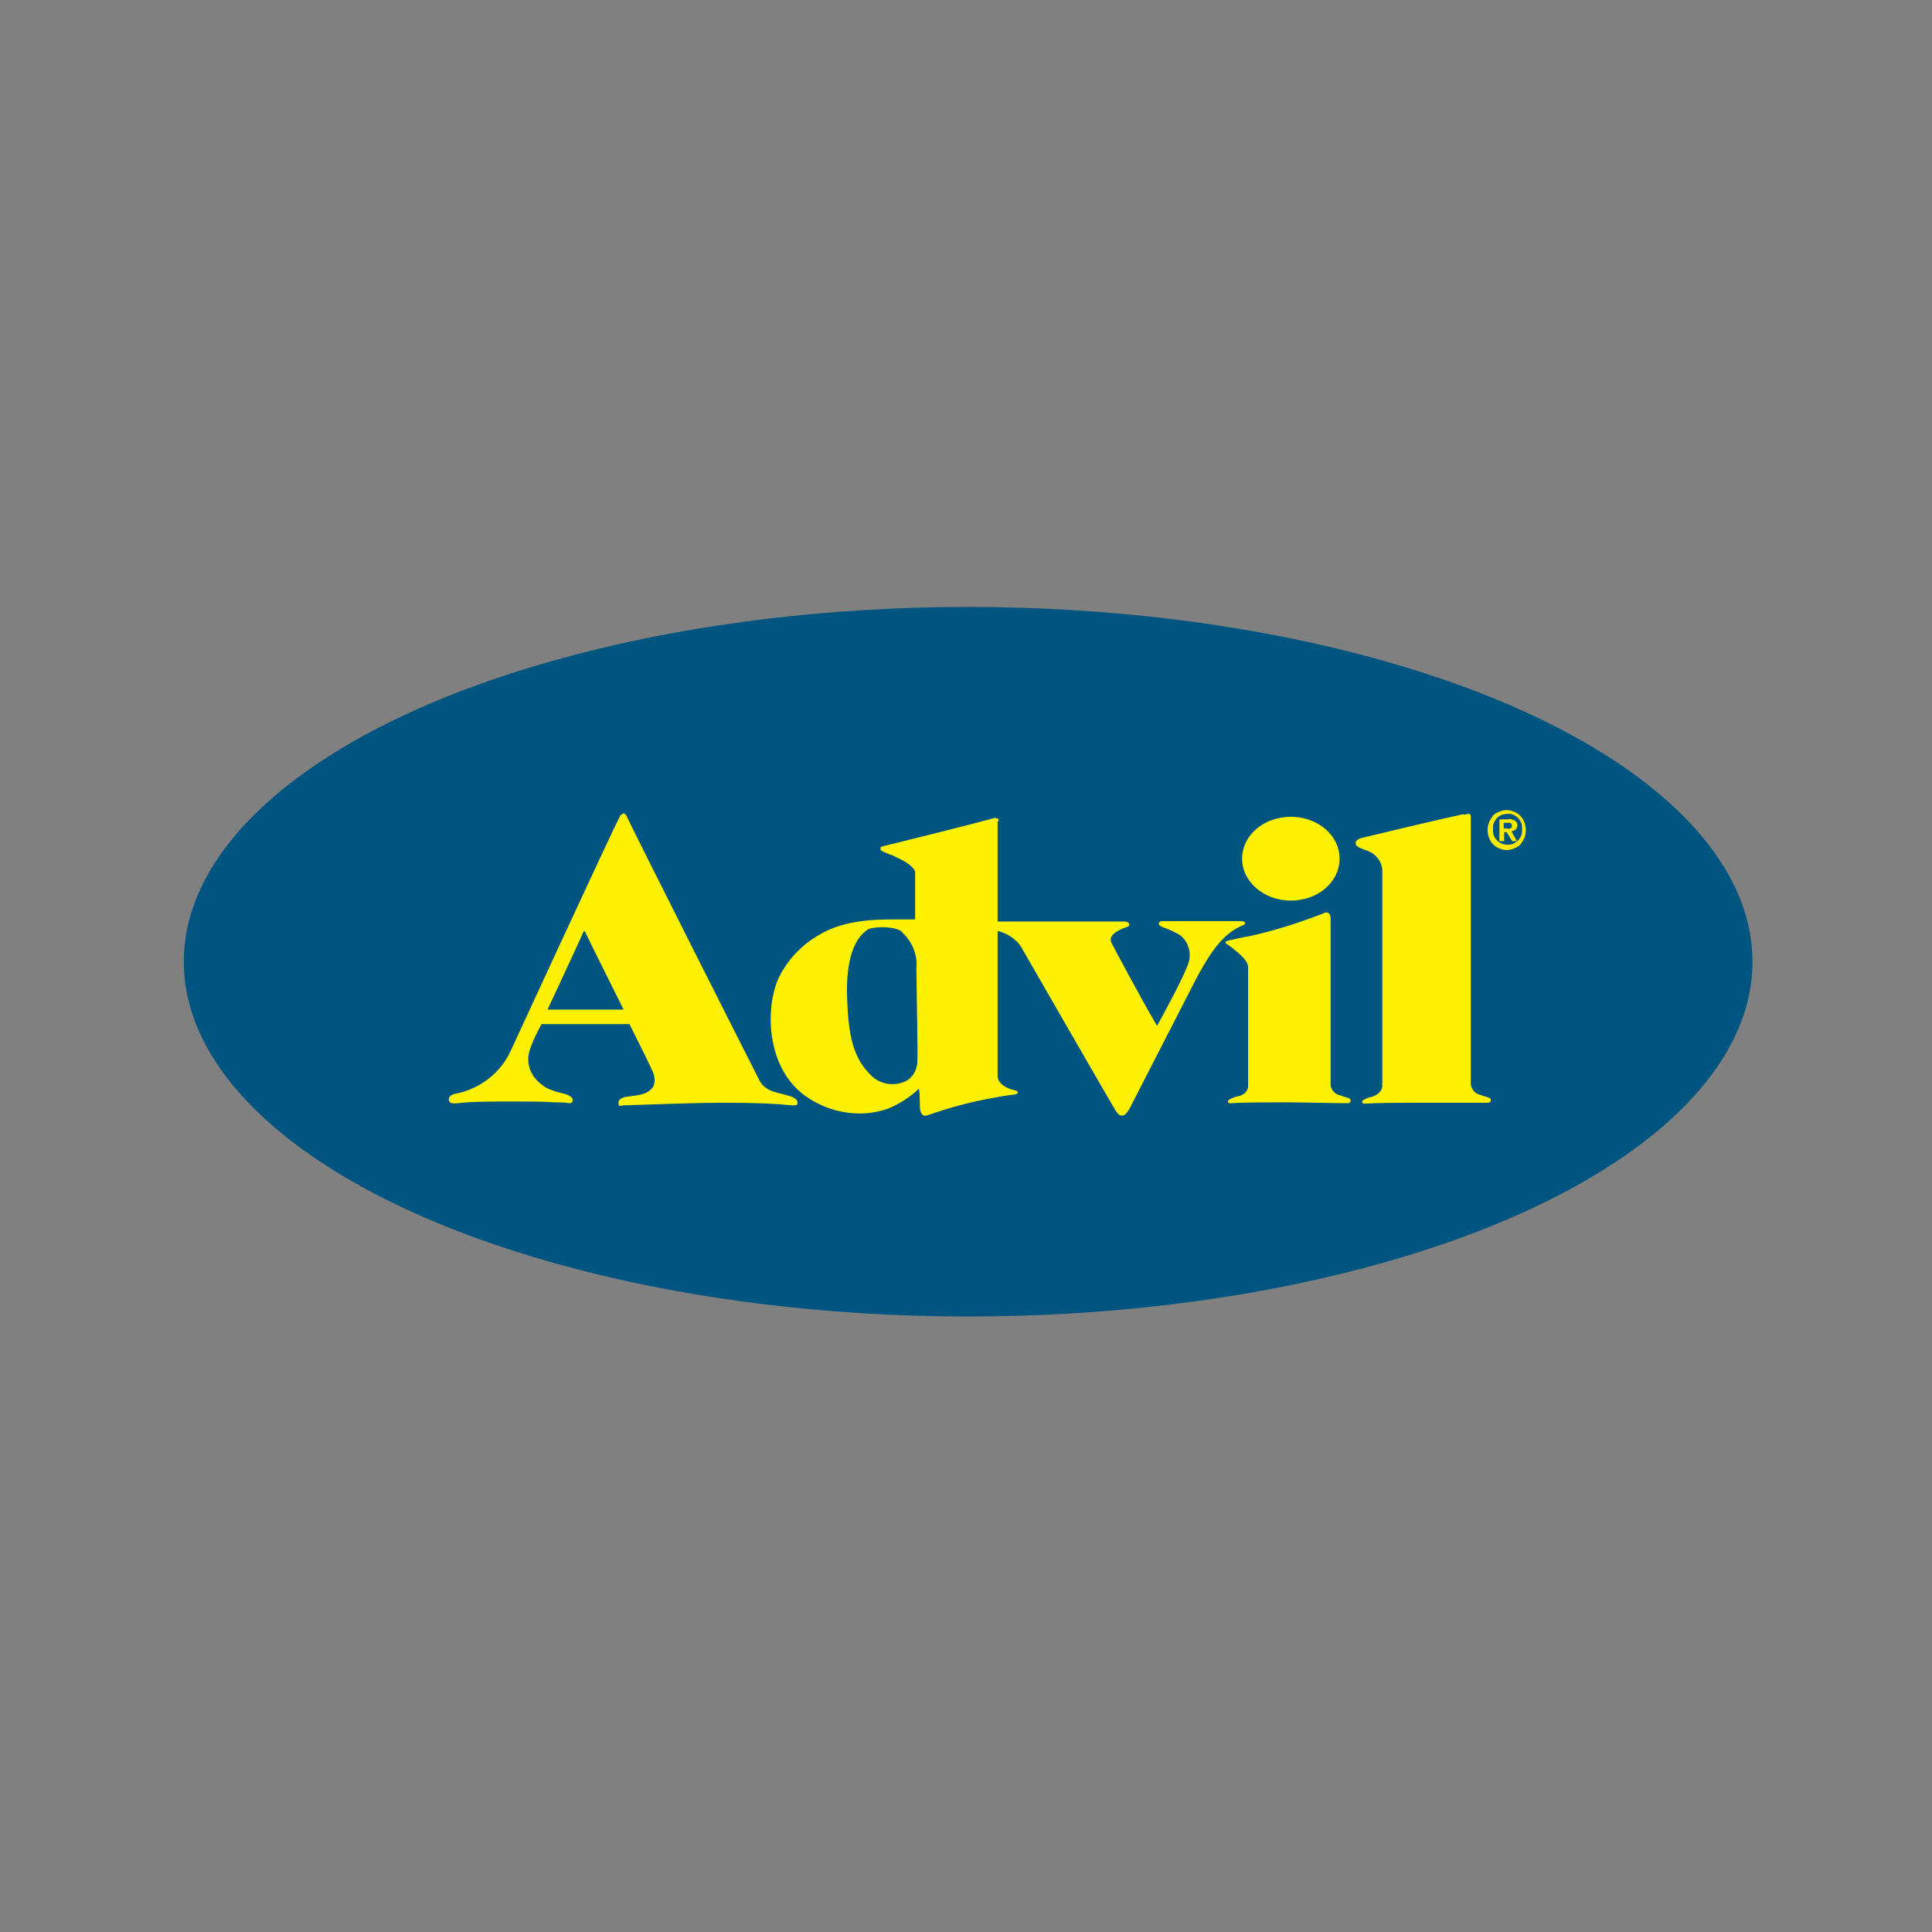
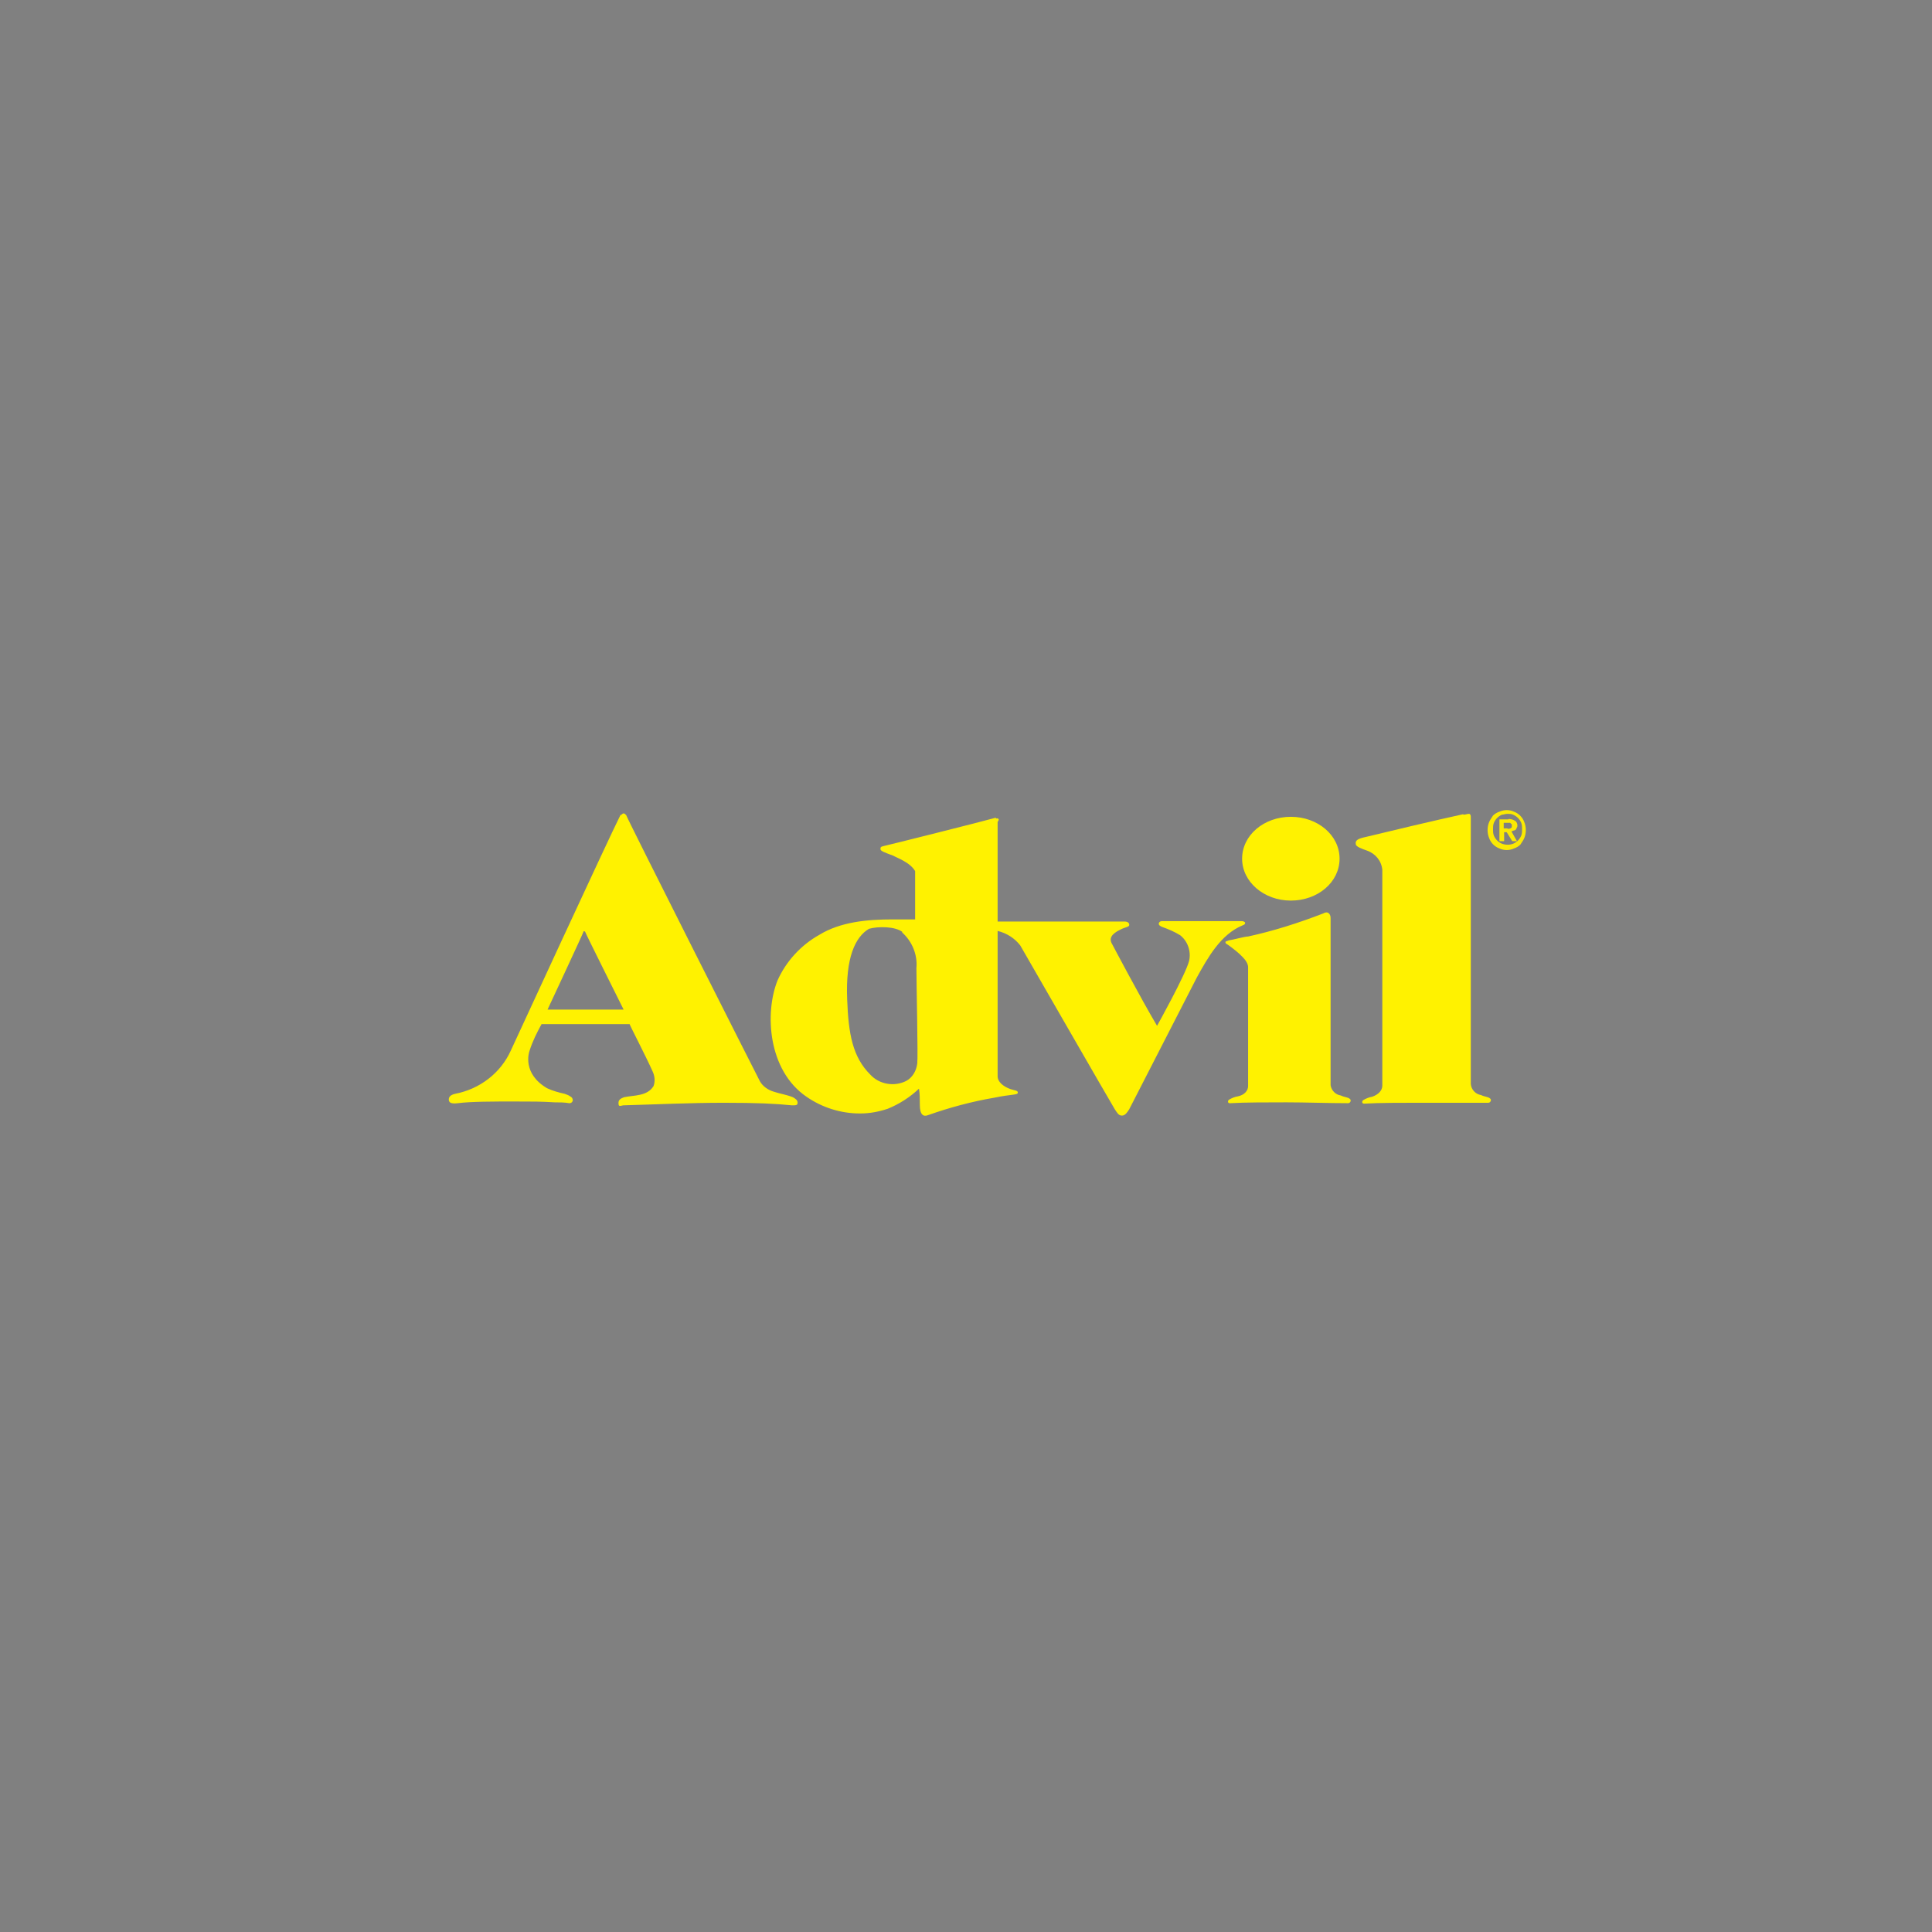
<svg xmlns="http://www.w3.org/2000/svg" id="uuid-e0523891-bb9d-434b-bf58-ab8a52cf8651" viewBox="0 0 452 452">
  <rect x="0" y="0" width="452" height="452" fill="#808080" stroke="none" />
-   <ellipse cx="226.5" cy="225" rx="183.5" ry="83" style="fill:#005480;" />
  <path d="m348.4,192.3c.2-.5.6-1,.9-1.5.4-.4.9-.7,1.5-.9,1.1-.5,2.3-.5,3.4,0,1.1.4,2,1.3,2.4,2.4.5,1.2.5,2.6,0,3.8-.2.5-.6,1-.9,1.5-.4.4-.9.7-1.5.9-1.1.5-2.3.5-3.4,0-1.1-.4-2-1.3-2.4-2.4-.5-1.2-.5-2.6,0-3.8m1.1,3.2c.4.9,1,1.5,1.9,1.9.9.3,1.8.3,2.6,0,.9-.4,1.5-1,1.9-1.9.2-.5.2-1,.2-1.5,0-.5,0-1-.2-1.5-.4-.9-1-1.5-1.9-1.9-.4-.2-.9-.2-1.3-.2-.6,0-.9.2-1.3.2-.9.4-1.5,1-1.9,1.9-.2.5-.2,1-.2,1.5,0,.5,0,1,.2,1.5m3.4-3.9c.5,0,1,.1,1.5.4.4.2.6.7.6,1.1,0,.2,0,.4-.2.6,0,.1,0,.3-.2.4q-.2.2-.4.2c-.2,0-.4.2-.6.2l1.3,2.3h-1.1l-1.3-2.1h-.6v2.1h-1.1v-5.1h2.1Zm-.2,2.3c.4,0,.6,0,.8-.2.2,0,.2-.2.2-.6s0-.2-.2-.4l-.2-.2h-1.5v1.3h.9Z" style="fill:#fbe901;" />
  <path d="m128.1,236.2s8.4-18,8.4-18.2.2-.2.4,0c0,.2,9,18.2,9,18.2h-17.8m17.1-45.6c-2.6,5.1-25.7,55.2-25.7,55.2-2.4,5.3-7.3,9-13,10.1-.9.2-1.5.6-1.5,1.3s.4,1.1,2.1.9c3-.4,8.6-.4,13.1-.4s6.4,0,9.6.2c1.1,0,2.3,0,3.4.2.4,0,.7-.2.8-.6,0,0,0,0,0-.1,0-.4-.2-.7-.6-.9-.4-.3-.8-.4-1.3-.6-1.4-.3-2.8-.7-4.1-1.3-5.8-3.4-4.3-8.3-4.1-8.8.7-2.2,1.7-4.2,2.8-6.2h20.6c0,.2,3.8,7.5,5.4,11.1.5,1.1.6,2.3.2,3.4-1.5,2.4-4.5,2.1-6.9,2.6-.4.2-1.3.4-1.3,1.3s.2.8,1.1.6c7.3-.2,15.6-.6,23.5-.6s12,.2,16,.6c.9,0,1.3,0,1.3-.6s-.4-.9-1.1-1.3c-1.5-.6-3-.8-4.5-1.3-1.3-.4-2.5-1.2-3.2-2.4-.8-1.5-31.3-61.9-31.3-62.3-.2-.2-.4-.4-.6-.4s-.4.2-.6.4m65.7,27.4c2.4,2.1,3.7,5.3,3.4,8.4,0,3.6.4,20.8.2,22.3-.2,1.7-1.1,3.3-2.6,4.1-2.8,1.4-6.3.8-8.4-1.5-4.1-4.1-5.1-9.4-5.4-17.6-.4-9.8,1.9-14.6,5.1-16.5,2.1-.6,6.2-.6,7.9.8m21.8-26.8c-2.8.8-25.1,6.4-26.1,6.6s-.9.4-.9.8,1.1.8,3,1.5c.6.4,3.9,1.5,5.1,3.6v11.3h-5.3c-6,0-12.2.6-17.1,3.6-4.3,2.4-7.8,6.2-9.8,10.7-3,7.5-2.3,21,6.8,27.2,3.6,2.5,8,3.9,12.4,3.9h.2c2.2,0,4.3-.4,6.4-1.1,2.7-1.1,5.2-2.7,7.3-4.7.2,1.2.2,2.5.2,3.8,0,2.4.9,2.8,1.9,2.4,5.1-1.8,10.3-3.2,15.6-4.1,3.8-.8,5.4-.6,5.4-1.1.2-.6-.9-.6-1.7-.9-1.7-.6-3-1.7-3-3v-34c2.1.5,4,1.7,5.3,3.4,0,0,21.4,37.2,22.1,38.3.6.9.9,1.5,1.7,1.5s1.3-.9,1.7-1.5c.2-.4,15.8-30.8,15.8-30.8,2.6-4.7,5.6-10.1,10.7-12.2.6-.2.6-.4.6-.6s-.4-.4-.8-.4h-18.6c-.6,0-.8.4-.8.6,0,.4.4.6.9.8,1.4.5,2.8,1.1,4.1,1.9,1.8,1.4,2.6,3.8,2.1,6-.8,3.2-7.5,15.2-7.5,15.2-3.8-6.4-10.5-19.1-10.5-19.1-.8-1.3-.2-2.4,1.9-3.4,1.1-.6,2.1-.6,2.1-1.1s-.4-.8-1.1-.8h-29.7v-23.3c.6-.8,0-.9-.4-.8m57.6,9.4c0,5.4,5.1,9.8,11.4,9.8s11.4-4.3,11.4-9.8-5.1-9.8-11.4-9.8-11.4,4.3-11.4,9.8m24.8,57.2c.3,0,.5-.2.6-.5,0-.2,0-.4-.2-.5-.4-.4-1.3-.4-2.1-.8-1.3-.2-2.2-1.2-2.4-2.4v-38.9c0-.5,0-.9-.4-1.3-.2-.2-.6-.4-1.3,0-5.7,2.2-11.6,4.1-17.6,5.4-.8,0-3.6.8-4.5.9-.4.2-.8.2-.8.4,0,.1,0,.3.2.4.4.2,2.1,1.5,3,2.3.8.8,2.1,1.9,2.1,3.2v27.8c0,1.1-.9,2.1-2.4,2.4-.7.1-1.4.4-2.1.8-.4.4-.2.9.4.8,3.2-.2,8.8-.2,13.1-.2s9.9.2,14.5.2m26.8-67.6c-6,1.3-17.8,4.1-22.7,5.3-1.9.4-2.6.8-2.4,1.7,0,.6,1.5,1.1,2.6,1.5,2,.7,3.4,2.4,3.6,4.5v50.5c0,1.1-.9,2.1-2.4,2.6-.7.1-1.4.4-2.1.8-.4.4-.2.9.4.8,3.2-.2,8.8-.2,13.1-.2h15.8c.3,0,.5-.2.6-.5,0-.2,0-.4-.2-.5-.4-.4-1.3-.4-2.1-.8-1.3-.2-2.3-1.3-2.4-2.6v-62.3c0-.4,0-.8-.4-.9-.4,0-.8.2-1.3.2" style="fill:#fff200;" />
</svg>